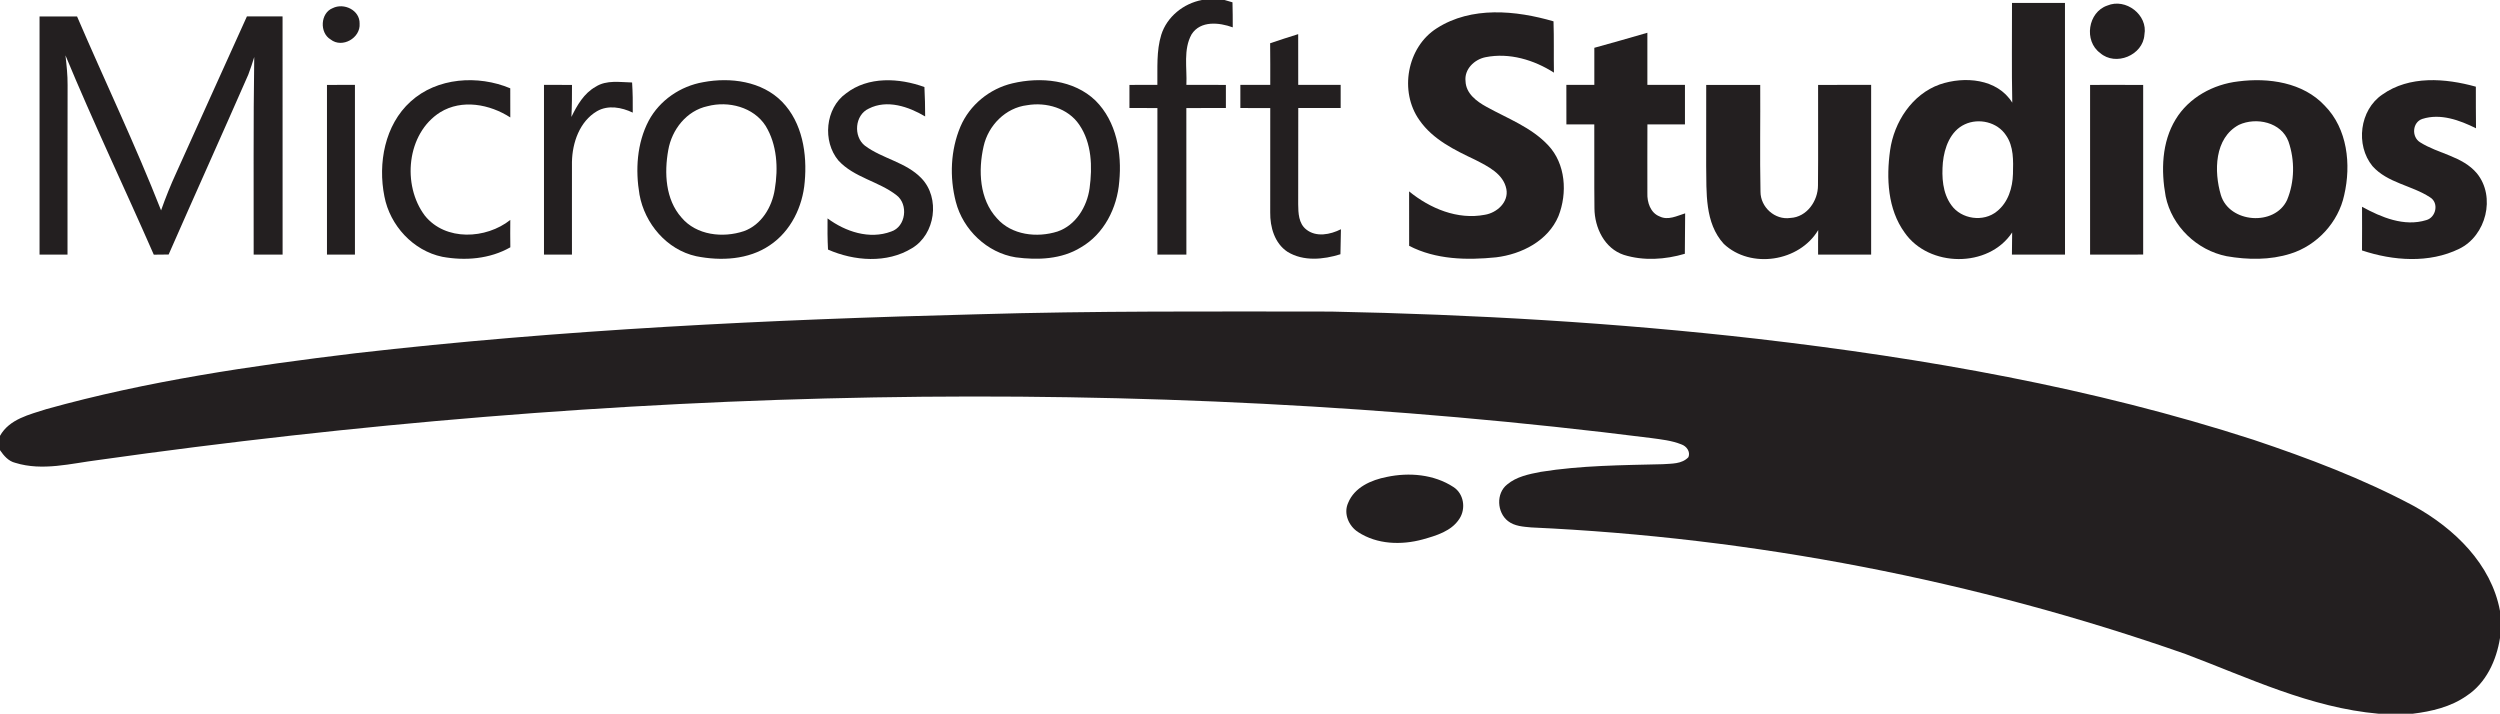
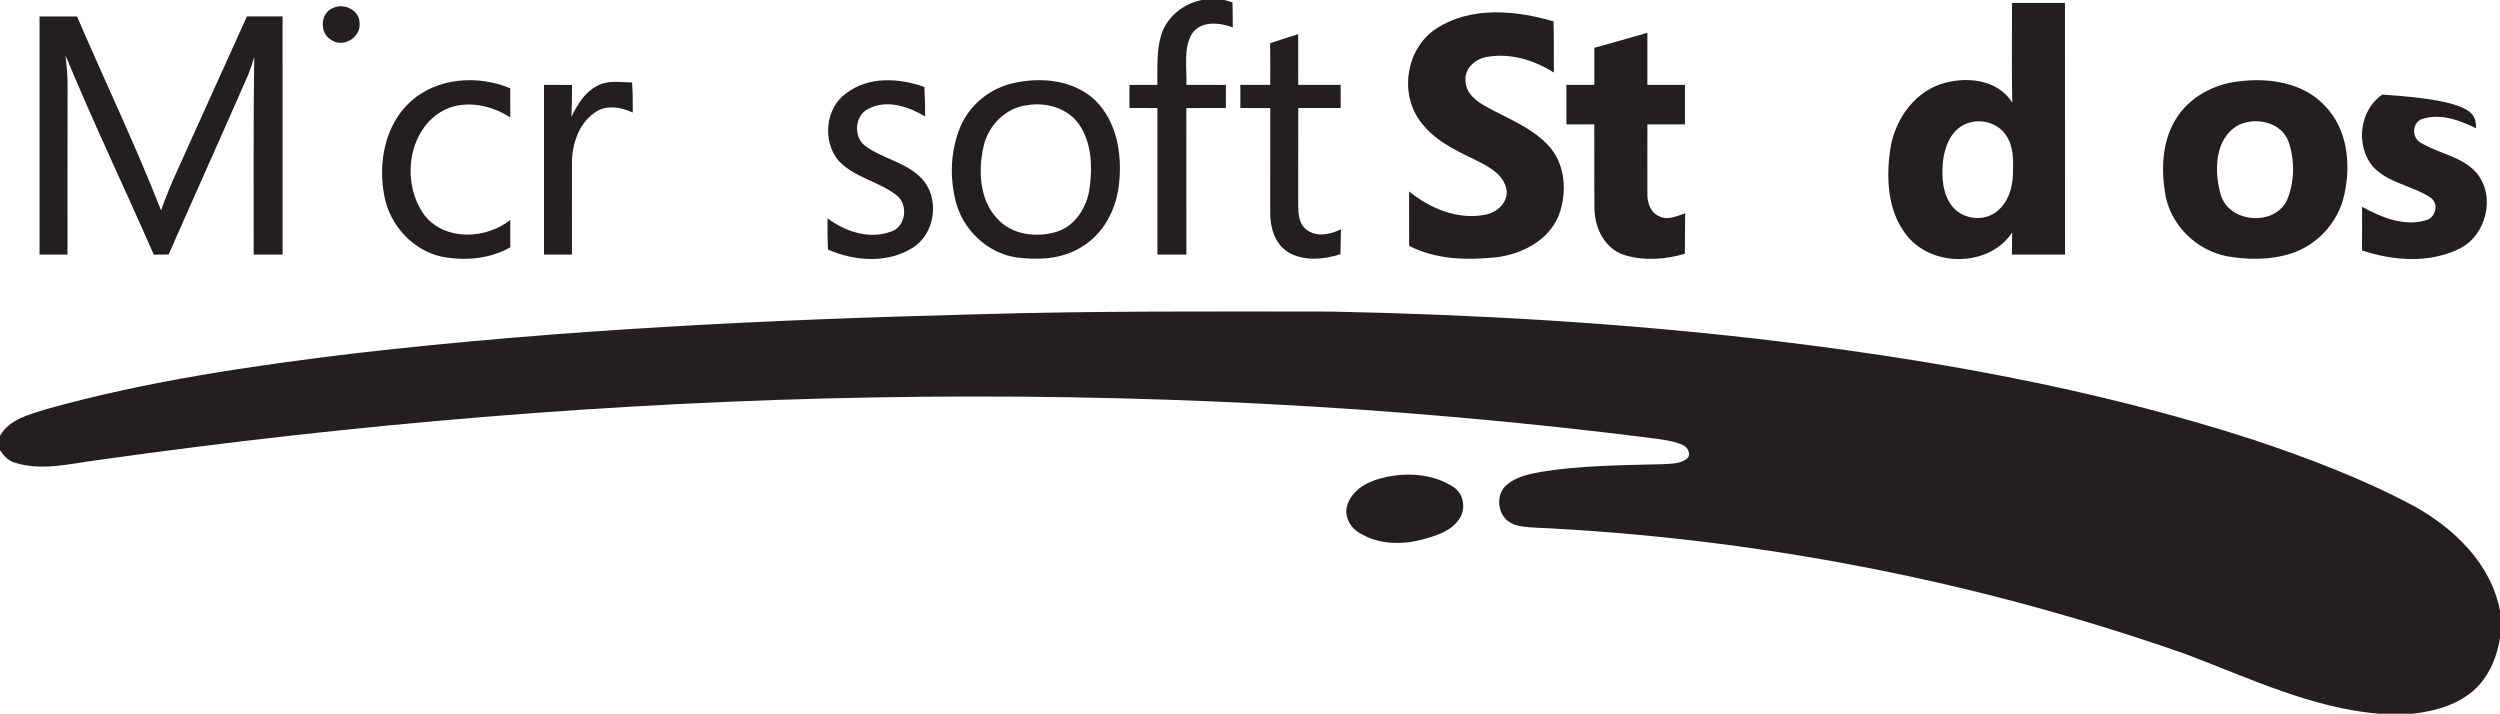
<svg xmlns="http://www.w3.org/2000/svg" width="648pt" height="185pt" viewBox="0 0 648 185" version="1.1">
  <g id="#231f20ff">
    <path fill="#231f20" opacity="1.00" d=" M 311.54 0.00 L 317.40 0.00 C 317.91 0.15 318.94 0.45 319.46 0.60 C 319.53 2.77 319.52 4.93 319.53 7.09 C 316.03 5.82 311.20 5.28 308.87 8.88 C 306.65 12.85 307.72 17.64 307.51 21.99 C 310.92 22.00 314.34 22.00 317.75 22.01 C 317.75 24.00 317.75 26.00 317.75 27.99 C 314.33 28.00 310.92 28.00 307.50 28.01 C 307.50 40.67 307.50 53.33 307.51 65.99 C 305.00 65.99 302.50 66.00 300.00 66.00 C 299.99 53.34 300.01 40.67 300.00 28.01 C 297.58 28.00 295.16 28.00 292.75 27.99 C 292.75 26.00 292.75 24.00 292.75 22.01 C 295.16 22.00 297.57 22.00 299.99 21.99 C 300.05 17.67 299.71 13.21 301.00 9.02 C 302.47 4.33 306.77 0.90 311.54 0.00 Z" />
    <path fill="#231f20" opacity="1.00" d=" M 521.51 0.76 C 526.08 0.75 530.66 0.74 535.24 0.76 C 535.26 22.50 535.25 44.25 535.25 65.99 C 530.66 66.00 526.07 66.00 521.49 66.00 C 521.49 64.08 521.51 62.17 521.55 60.25 C 515.42 69.56 499.94 69.32 493.69 60.30 C 489.27 54.21 488.91 46.17 489.91 38.97 C 490.94 31.63 495.60 24.45 502.77 21.89 C 509.17 19.70 517.68 20.35 521.58 26.61 C 521.40 17.99 521.53 9.37 521.51 0.76 M 509.27 32.23 C 505.52 33.96 503.97 38.28 503.59 42.13 C 503.27 45.88 503.49 50.03 505.79 53.18 C 508.39 56.84 514.12 57.65 517.60 54.78 C 520.51 52.48 521.67 48.67 521.76 45.08 C 521.84 41.69 522.00 37.96 519.94 35.04 C 517.70 31.64 512.90 30.53 509.27 32.23 Z" />
-     <path fill="#231f20" opacity="1.00" d=" M 546.22 1.44 C 550.97 -0.58 556.80 3.85 555.83 9.01 C 555.48 14.33 548.36 17.25 544.36 13.74 C 540.08 10.62 541.18 3.13 546.22 1.44 Z" />
    <path fill="#231f20" opacity="1.00" d=" M 86.23 2.11 C 89.15 0.65 93.30 2.64 93.21 6.12 C 93.49 9.86 88.68 12.59 85.70 10.23 C 82.78 8.52 83.02 3.37 86.23 2.11 Z" />
    <path fill="#231f20" opacity="1.00" d=" M 372.44 7.31 C 381.38 1.58 392.92 2.68 402.67 5.53 C 402.82 9.96 402.70 14.40 402.78 18.83 C 397.60 15.51 391.22 13.60 385.08 14.82 C 382.18 15.38 379.49 17.94 379.87 21.08 C 379.99 24.26 382.76 26.30 385.30 27.69 C 390.78 30.73 396.91 32.98 401.29 37.66 C 405.84 42.48 406.30 50.05 403.96 56.00 C 401.27 62.43 394.40 65.90 387.77 66.70 C 380.20 67.47 372.16 67.30 365.25 63.72 C 365.25 59.01 365.26 54.31 365.24 49.61 C 370.66 54.03 377.79 57.03 384.87 55.67 C 387.99 55.17 391.10 52.40 390.45 49.00 C 389.66 45.03 385.68 43.13 382.43 41.45 C 377.07 38.90 371.40 36.18 367.92 31.15 C 362.63 23.74 364.67 12.21 372.44 7.31 Z" />
    <path fill="#231f20" opacity="1.00" d=" M 10.25 4.26 C 13.49 4.25 16.73 4.25 19.97 4.26 C 27.18 21.04 35.08 37.54 41.75 54.53 C 42.92 51.22 44.23 47.96 45.70 44.77 C 51.81 31.27 57.87 17.74 64.00 4.25 C 67.08 4.25 70.16 4.25 73.24 4.26 C 73.26 24.84 73.25 45.41 73.25 65.99 C 70.75 66.00 68.25 66.00 65.75 66.00 C 65.78 48.92 65.64 31.85 65.90 14.78 C 65.41 16.32 64.94 17.86 64.35 19.36 C 57.53 34.92 50.54 50.41 43.71 65.97 C 42.43 65.98 41.14 66.00 39.86 66.01 C 32.31 48.75 24.18 31.75 16.97 14.35 C 17.26 16.91 17.54 19.47 17.52 22.05 C 17.48 36.70 17.51 51.35 17.50 66.00 C 15.08 66.00 12.67 66.00 10.25 65.99 C 10.26 45.41 10.25 24.83 10.25 4.26 Z" />
    <path fill="#231f20" opacity="1.00" d=" M 329.22 11.21 C 331.63 10.40 334.05 9.60 336.49 8.85 C 336.51 13.23 336.49 17.61 336.50 22.00 C 340.17 22.00 343.83 22.00 347.50 22.00 C 347.50 24.00 347.50 26.00 347.50 28.00 C 343.83 28.00 340.17 28.00 336.51 28.00 C 336.50 36.32 336.51 44.64 336.49 52.96 C 336.51 55.24 336.61 57.91 338.55 59.46 C 341.13 61.56 344.82 60.81 347.57 59.42 C 347.51 61.58 347.47 63.74 347.44 65.90 C 343.02 67.29 337.83 67.80 333.72 65.27 C 330.38 63.07 329.18 58.85 329.24 55.04 C 329.25 46.03 329.26 37.02 329.25 28.01 C 326.66 28.00 324.08 28.00 321.50 28.00 C 321.50 26.00 321.50 24.00 321.50 22.00 C 324.08 22.00 326.66 22.00 329.25 21.99 C 329.26 18.40 329.26 14.80 329.22 11.21 Z" />
    <path fill="#231f20" opacity="1.00" d=" M 413.25 12.39 C 417.84 11.14 422.42 9.81 427.00 8.49 C 427.00 12.99 426.99 17.50 427.00 22.00 C 430.25 22.00 433.49 22.00 436.74 22.00 C 436.75 25.42 436.75 28.83 436.74 32.25 C 433.49 32.25 430.25 32.25 427.01 32.25 C 427.01 38.19 426.97 44.13 427.00 50.08 C 426.91 52.43 427.79 55.18 430.17 56.10 C 432.36 57.19 434.67 55.95 436.79 55.30 C 436.74 58.80 436.75 62.29 436.71 65.78 C 431.63 67.29 426.00 67.66 420.91 66.07 C 415.88 64.41 413.32 59.02 413.28 54.00 C 413.19 46.75 413.29 39.50 413.24 32.25 C 410.83 32.25 408.42 32.25 406.01 32.25 C 405.99 28.83 405.99 25.42 406.00 22.00 C 408.41 22.00 410.83 22.00 413.25 21.99 C 413.25 18.79 413.25 15.59 413.25 12.39 Z" />
    <path fill="#231f20" opacity="1.00" d=" M 106.43 26.32 C 113.30 20.06 123.92 19.39 132.26 22.89 C 132.24 25.40 132.25 27.92 132.27 30.44 C 126.95 27.01 119.75 25.63 114.10 29.10 C 105.39 34.59 104.15 48.01 110.14 55.92 C 115.49 62.54 125.98 61.99 132.27 57.01 C 132.25 59.38 132.24 61.74 132.28 64.10 C 126.96 67.13 120.57 67.65 114.64 66.56 C 107.08 64.98 101.08 58.44 99.64 50.93 C 97.92 42.34 99.72 32.39 106.43 26.32 Z" />
    <path fill="#231f20" opacity="1.00" d=" M 154.42 22.47 C 157.24 20.67 160.70 21.32 163.84 21.38 C 164.01 23.98 164.04 26.59 164.01 29.19 C 161.14 27.82 157.64 27.15 154.74 28.82 C 150.23 31.47 148.35 36.98 148.25 41.96 C 148.22 49.97 148.27 57.98 148.25 65.99 C 145.83 66.00 143.42 66.00 141.00 66.00 C 141.00 51.33 141.00 36.67 141.00 22.00 C 143.42 22.00 145.84 22.00 148.26 22.01 C 148.27 24.78 148.25 27.55 148.11 30.31 C 149.58 27.28 151.37 24.16 154.42 22.47 Z" />
-     <path fill="#231f20" opacity="1.00" d=" M 182.27 21.30 C 189.33 19.97 197.49 21.04 202.72 26.38 C 208.00 31.80 209.25 39.91 208.58 47.17 C 208.05 53.57 204.97 59.95 199.54 63.57 C 194.00 67.35 186.83 67.69 180.45 66.41 C 172.85 64.74 167.12 57.97 165.76 50.46 C 164.66 44.05 165.08 37.11 168.15 31.28 C 170.99 25.98 176.39 22.32 182.27 21.30 M 183.41 27.52 C 177.96 28.68 174.13 33.59 173.21 38.91 C 172.15 44.81 172.47 51.68 176.64 56.38 C 180.50 61.00 187.39 61.74 192.83 59.91 C 197.37 58.27 200.10 53.69 200.82 49.09 C 201.75 43.58 201.43 37.48 198.44 32.61 C 195.32 27.75 188.80 26.10 183.41 27.52 Z" />
    <path fill="#231f20" opacity="1.00" d=" M 219.27 24.23 C 225.03 19.73 233.07 20.19 239.61 22.56 C 239.75 25.10 239.79 27.64 239.80 30.18 C 235.51 27.64 229.94 25.72 225.19 28.15 C 221.55 29.80 221.13 35.37 224.19 37.77 C 228.74 41.16 234.84 42.02 238.85 46.22 C 243.73 51.31 242.47 60.73 236.37 64.34 C 229.88 68.33 221.39 67.67 214.62 64.69 C 214.48 62.00 214.46 59.30 214.50 56.61 C 219.13 60.04 225.35 62.13 230.98 60.02 C 234.83 58.78 235.50 52.95 232.38 50.60 C 227.74 46.98 221.39 46.04 217.32 41.61 C 213.15 36.64 213.89 28.08 219.27 24.23 Z" />
    <path fill="#231f20" opacity="1.00" d=" M 262.43 21.60 C 269.72 19.87 278.33 20.66 283.95 26.07 C 289.40 31.48 290.83 39.69 290.11 47.07 C 289.59 53.85 286.17 60.67 280.15 64.13 C 275.14 67.23 268.96 67.46 263.27 66.70 C 255.83 65.51 249.62 59.55 247.75 52.31 C 246.10 45.93 246.37 38.93 248.94 32.83 C 251.33 27.21 256.50 22.99 262.43 21.60 M 266.23 27.27 C 260.64 27.93 256.14 32.53 254.95 37.93 C 253.53 44.17 253.84 51.64 258.40 56.58 C 262.22 60.96 268.80 61.69 274.10 60.01 C 278.85 58.40 281.76 53.58 282.42 48.80 C 283.17 43.25 283.01 37.08 279.73 32.31 C 276.83 28.02 271.16 26.41 266.23 27.27 Z" />
    <path fill="#231f20" opacity="1.00" d=" M 580.17 21.10 C 587.99 20.08 596.96 21.35 602.57 27.39 C 608.48 33.37 609.45 42.67 607.62 50.55 C 606.11 57.61 600.60 63.60 593.72 65.75 C 588.39 67.45 582.60 67.36 577.15 66.41 C 569.43 64.87 562.93 58.65 561.34 50.90 C 560.12 44.24 560.31 36.86 563.93 30.94 C 567.35 25.27 573.69 21.84 580.17 21.10 M 580.33 32.36 C 573.94 35.77 573.84 44.45 575.65 50.56 C 577.84 57.83 589.61 58.72 592.81 51.84 C 594.78 47.11 594.85 41.52 593.18 36.70 C 591.34 31.67 584.83 30.28 580.33 32.36 Z" />
-     <path fill="#231f20" opacity="1.00" d=" M 617.49 24.52 C 624.50 19.53 633.85 20.27 641.74 22.47 C 641.74 26.06 641.74 29.65 641.78 33.25 C 637.56 31.16 632.58 29.32 627.88 30.82 C 625.27 31.67 625.02 35.47 627.27 36.87 C 632.00 39.88 638.25 40.45 642.02 44.94 C 646.96 51.01 644.41 61.11 637.43 64.49 C 629.65 68.31 620.26 67.60 612.23 64.91 C 612.26 61.14 612.25 57.37 612.24 53.60 C 617.23 56.33 623.17 58.83 628.90 57.05 C 631.44 56.35 632.22 52.57 629.88 51.15 C 625.14 48.03 618.85 47.45 614.94 43.05 C 610.50 37.60 611.60 28.51 617.49 24.52 Z" />
-     <path fill="#231f20" opacity="1.00" d=" M 84.75 22.01 C 87.17 22.00 89.58 22.00 92.00 22.00 C 92.00 36.67 92.00 51.33 92.00 66.00 C 89.58 66.00 87.17 66.00 84.75 65.99 C 84.75 51.33 84.75 36.67 84.75 22.01 Z" />
-     <path fill="#231f20" opacity="1.00" d=" M 442.25 22.01 C 446.91 21.99 451.58 22.00 456.25 22.01 C 456.31 31.24 456.13 40.48 456.32 49.71 C 456.32 53.71 460.07 57.09 464.07 56.49 C 468.33 56.28 471.25 52.06 471.22 48.03 C 471.31 39.36 471.22 30.68 471.25 22.01 C 475.83 21.99 480.41 22.00 485.00 22.00 C 485.00 36.67 485.00 51.33 485.00 66.00 C 480.41 66.00 475.83 66.01 471.25 65.99 C 471.24 63.87 471.24 61.75 471.28 59.63 C 466.38 67.86 453.79 69.77 446.82 63.23 C 441.82 57.78 442.35 49.84 442.24 42.96 C 442.26 35.98 442.25 28.99 442.25 22.01 Z" />
-     <path fill="#231f20" opacity="1.00" d=" M 541.75 22.01 C 546.34 22.00 550.92 21.99 555.51 22.02 C 555.50 36.67 555.50 51.33 555.51 65.98 C 550.92 66.01 546.33 66.00 541.75 65.99 C 541.75 51.33 541.75 36.67 541.75 22.01 Z" />
+     <path fill="#231f20" opacity="1.00" d=" M 617.49 24.52 C 641.74 26.06 641.74 29.65 641.78 33.25 C 637.56 31.16 632.58 29.32 627.88 30.82 C 625.27 31.67 625.02 35.47 627.27 36.87 C 632.00 39.88 638.25 40.45 642.02 44.94 C 646.96 51.01 644.41 61.11 637.43 64.49 C 629.65 68.31 620.26 67.60 612.23 64.91 C 612.26 61.14 612.25 57.37 612.24 53.60 C 617.23 56.33 623.17 58.83 628.90 57.05 C 631.44 56.35 632.22 52.57 629.88 51.15 C 625.14 48.03 618.85 47.45 614.94 43.05 C 610.50 37.60 611.60 28.51 617.49 24.52 Z" />
    <path fill="#231f20" opacity="1.00" d=" M 253.05 81.47 C 283.70 80.56 314.36 80.74 345.02 80.76 C 381.91 81.50 418.80 83.62 455.48 87.82 C 498.96 92.86 542.35 100.47 584.07 113.98 C 598.32 118.76 612.46 124.09 625.73 131.19 C 636.16 136.98 645.74 146.19 648.00 158.36 L 648.00 165.36 C 647.08 171.16 644.42 177.02 639.37 180.34 C 635.27 183.23 630.26 184.41 625.36 185.00 L 616.56 185.00 C 598.90 183.46 582.80 175.67 566.45 169.51 C 511.93 150.41 454.61 139.34 396.91 136.71 C 394.84 136.52 392.58 136.40 390.88 135.07 C 388.00 132.85 387.73 127.89 390.65 125.58 C 393.07 123.54 396.30 122.90 399.34 122.31 C 409.80 120.63 420.43 120.58 430.99 120.32 C 433.26 120.15 435.94 120.32 437.64 118.50 C 438.22 117.07 437.14 115.63 435.80 115.18 C 433.31 114.18 430.61 113.90 427.97 113.54 C 294.37 96.66 158.64 100.44 25.45 119.24 C 18.37 120.13 11.02 122.15 3.98 119.97 C 2.19 119.55 0.99 118.12 0.00 116.68 L 0.00 112.97 C 2.44 108.60 7.67 107.45 12.07 106.03 C 38.20 98.74 65.14 94.83 92.03 91.57 C 145.48 85.43 199.28 82.83 253.05 81.47 Z" />
    <path fill="#231f20" opacity="1.00" d=" M 359.47 123.62 C 365.25 122.40 371.69 122.94 376.72 126.23 C 379.43 127.95 380.01 131.82 378.29 134.45 C 376.22 137.69 372.26 138.84 368.76 139.82 C 363.23 141.33 356.93 141.13 352.03 137.92 C 349.58 136.35 348.18 133.10 349.44 130.34 C 351.09 126.29 355.44 124.40 359.47 123.62 Z" />
  </g>
</svg>